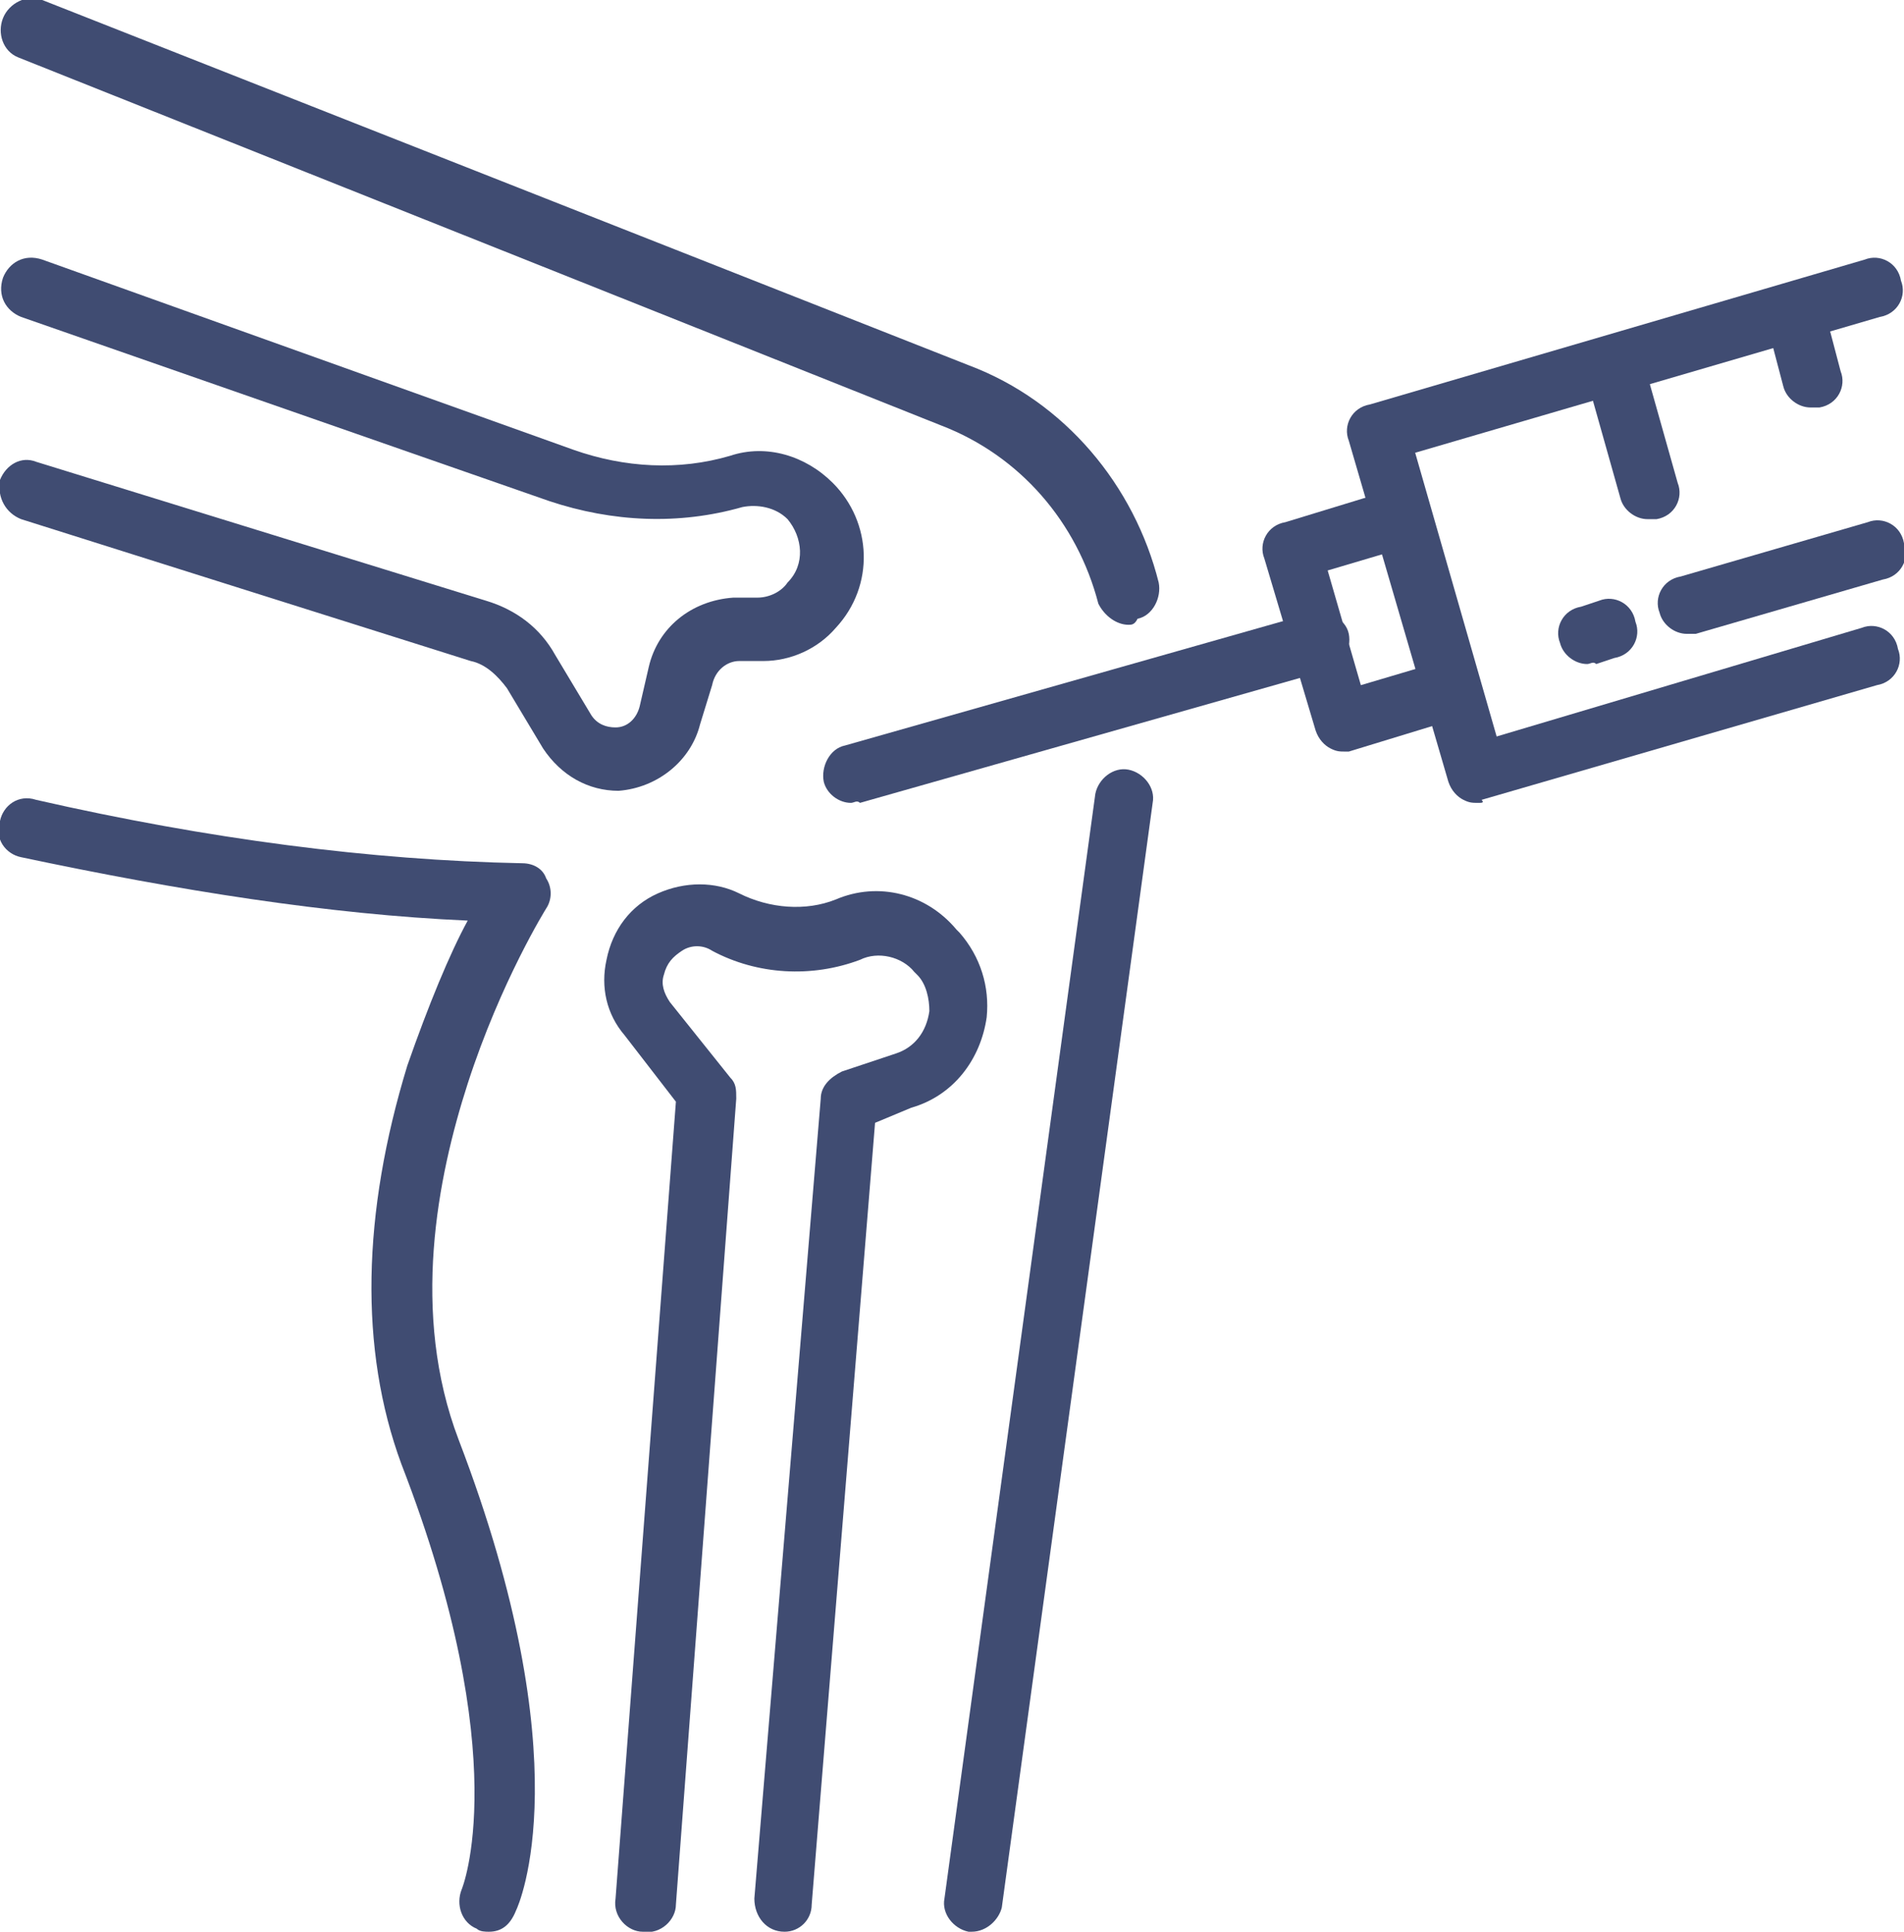
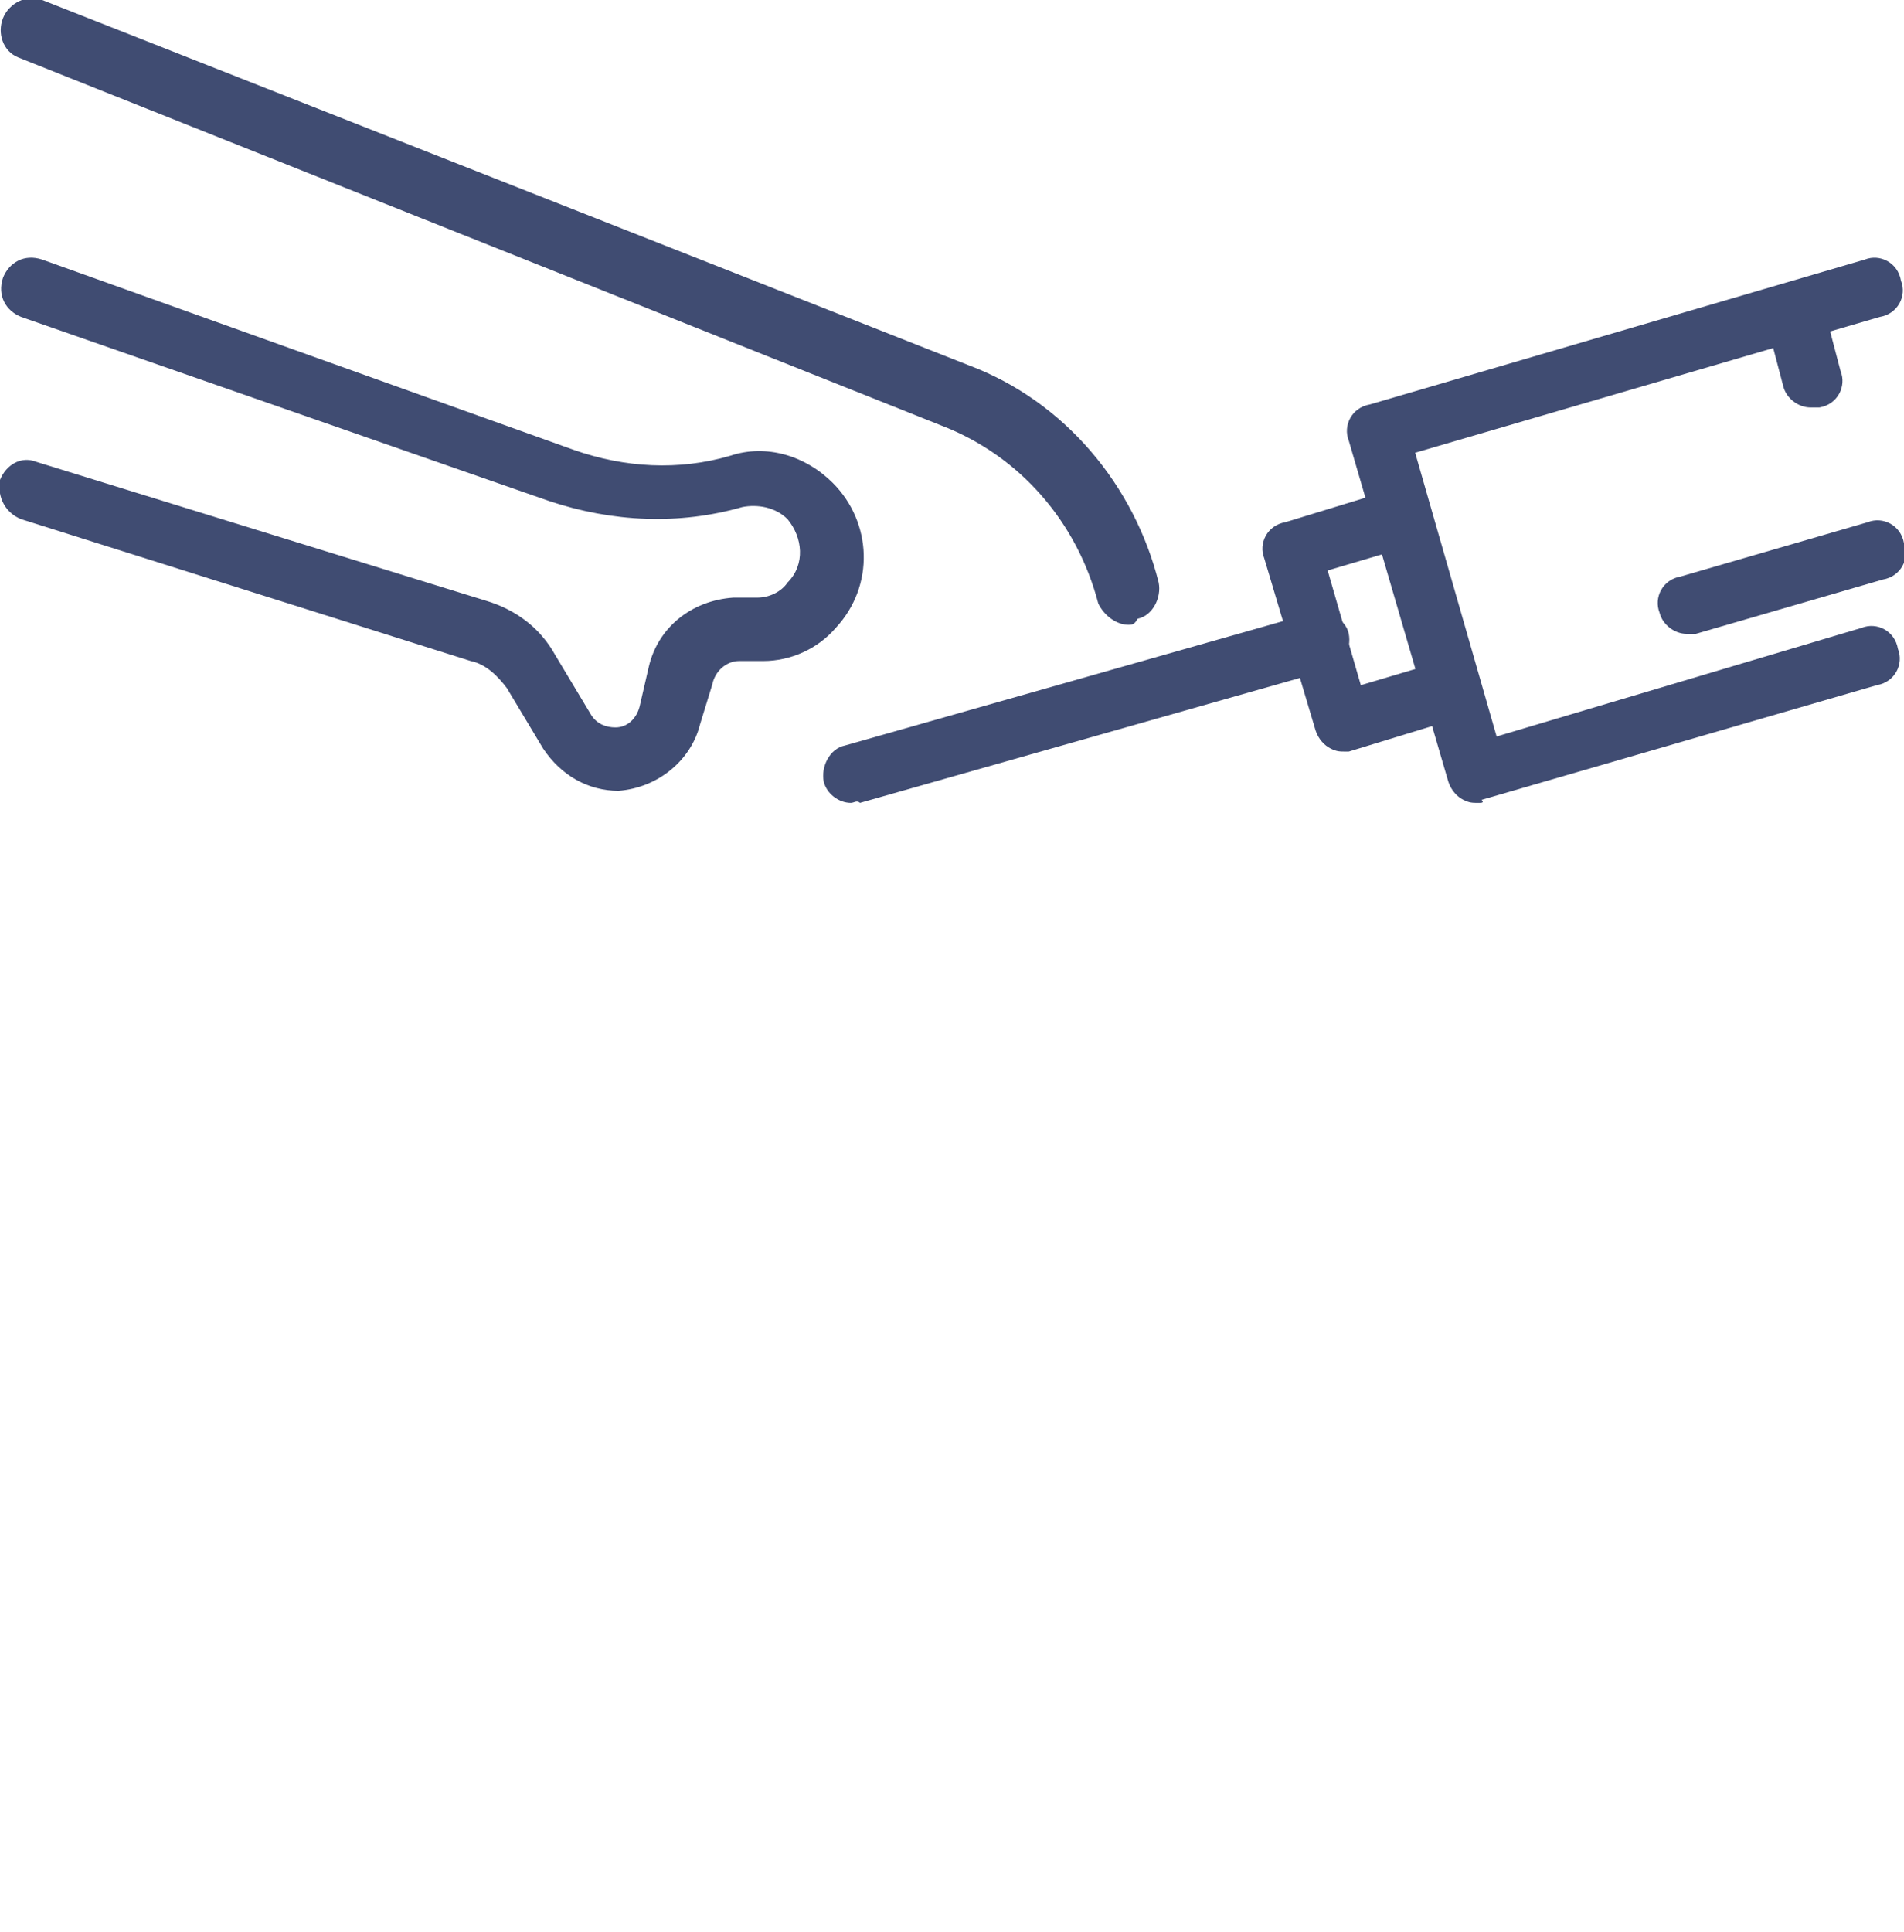
<svg xmlns="http://www.w3.org/2000/svg" version="1.1" id="Layer_1" x="0px" y="0px" viewBox="0 0 63.1 64" style="enable-background:new 0 0 63.1 64;" xml:space="preserve">
  <style type="text/css">
	.st0{fill:#404C72;}
</style>
  <g>
    <g>
-       <path class="st0" d="M32.2,64c0,0-0.1,0-0.1,0c-0.5-0.1-0.9-0.6-0.8-1.1l5-36.6c0.1-0.5,0.6-0.9,1.1-0.8c0.5,0.1,0.9,0.6,0.8,1.1    l-5,36.6C33.1,63.6,32.7,64,32.2,64z" />
      <path class="st0" d="M37.4,20.7c-0.4,0-0.8-0.3-1-0.7c-0.7-2.7-2.6-4.9-5.2-5.9L0.6,1.9C0.1,1.7-0.1,1.1,0.1,0.6    c0.2-0.5,0.8-0.8,1.3-0.6l30.7,12.1c3.2,1.2,5.5,4,6.3,7.2c0.1,0.5-0.2,1.1-0.7,1.2C37.6,20.7,37.5,20.7,37.4,20.7z" />
-       <path class="st0" d="M16.2,64c-0.1,0-0.3,0-0.4-0.1c-0.5-0.2-0.7-0.8-0.5-1.3c0,0,1.8-4.3-2-14.1c-1.4-3.8-1.3-8.3,0.2-13.2    c0.7-2,1.4-3.7,2-4.8c-4.6-0.2-9.6-1-14.8-2.1c-0.5-0.1-0.9-0.6-0.7-1.2c0.1-0.5,0.6-0.9,1.2-0.7c5.7,1.3,11.1,2,16.1,2.1    c0.4,0,0.7,0.2,0.8,0.5c0.2,0.3,0.2,0.7,0,1c0,0-1.5,2.4-2.6,5.8c-1,3.1-1.9,7.6-0.3,11.8c4.1,10.7,2,15.4,1.9,15.6    C16.9,63.8,16.6,64,16.2,64z" />
      <path class="st0" d="M20.5,26.2c-1,0-1.9-0.5-2.5-1.4l-1.2-2c-0.3-0.4-0.7-0.8-1.2-0.9L0.7,17.2C0.2,17-0.1,16.5,0,15.9    c0.2-0.5,0.7-0.8,1.2-0.6l14.9,4.6c1,0.3,1.8,0.9,2.3,1.8l1.2,2c0.2,0.3,0.5,0.4,0.8,0.4c0.4,0,0.7-0.3,0.8-0.7l0.3-1.3    c0.3-1.3,1.4-2.2,2.8-2.3l0.8,0c0.4,0,0.8-0.2,1-0.5c0.6-0.6,0.5-1.5,0-2.1c-0.4-0.4-1-0.5-1.5-0.4l0,0c-2.1,0.6-4.3,0.5-6.4-0.2    L0.7,10.5c-0.5-0.2-0.8-0.7-0.6-1.3c0.2-0.5,0.7-0.8,1.3-0.6L19,14.9c1.7,0.6,3.5,0.7,5.2,0.2l0,0c1.2-0.4,2.5,0,3.4,0.9    c1.3,1.3,1.4,3.4,0.1,4.8c-0.6,0.7-1.5,1.1-2.4,1.1l-0.8,0c-0.4,0-0.8,0.3-0.9,0.8L23.2,24c-0.3,1.2-1.4,2.1-2.7,2.2    C20.5,26.2,20.5,26.2,20.5,26.2z" />
-       <path class="st0" d="M26,64C25.9,64,25.9,64,26,64c-0.6,0-1-0.5-1-1.1l2.2-26.5c0-0.4,0.3-0.7,0.7-0.9l1.8-0.6    c0.6-0.2,1-0.7,1.1-1.4c0-0.4-0.1-0.9-0.4-1.2l-0.1-0.1c-0.4-0.5-1.2-0.7-1.8-0.4c-1.6,0.6-3.4,0.5-4.9-0.3l0,0    c-0.3-0.2-0.7-0.2-1,0c-0.3,0.2-0.5,0.4-0.6,0.8c-0.1,0.3,0,0.6,0.2,0.9l2,2.5c0.2,0.2,0.2,0.4,0.2,0.7l-2,26.7    c0,0.5-0.5,1-1.1,0.9c-0.5,0-1-0.5-0.9-1.1l2-26.4l-1.7-2.2c-0.6-0.7-0.8-1.6-0.6-2.5c0.2-1,0.8-1.8,1.7-2.2    c0.9-0.4,1.9-0.4,2.7,0l0,0c1,0.5,2.2,0.6,3.2,0.2c1.4-0.6,3-0.2,4,1l0.1,0.1c0.7,0.8,1,1.8,0.9,2.8c-0.2,1.4-1.1,2.6-2.5,3    L29,37.2l-2.1,25.9C26.9,63.6,26.5,64,26,64z" />
    </g>
    <g>
      <g>
        <g>
          <path class="st0" d="M49,26.6c-0.2,0-0.3,0-0.5-0.1c-0.2-0.1-0.4-0.3-0.5-0.6l-3.3-11.3c-0.2-0.5,0.1-1.1,0.7-1.2l16.4-4.8      c0.5-0.2,1.1,0.1,1.2,0.7c0.2,0.5-0.1,1.1-0.7,1.2L46.9,15l2.7,9.4l12.1-3.6c0.5-0.2,1.1,0.1,1.2,0.7c0.2,0.5-0.1,1.1-0.7,1.2      l-13.1,3.8C49.2,26.6,49.1,26.6,49,26.6z" />
          <path class="st0" d="M44.6,24.9c-0.2,0-0.3,0-0.5-0.1c-0.2-0.1-0.4-0.3-0.5-0.6l-1.7-5.7c-0.2-0.5,0.1-1.1,0.7-1.2l3.6-1.1      c0.5-0.2,1.1,0.1,1.2,0.7c0.2,0.5-0.1,1.1-0.7,1.2l-2.7,0.8l1.1,3.8l2.7-0.8c0.5-0.2,1.1,0.1,1.2,0.7c0.2,0.5-0.1,1.1-0.7,1.2      l-3.6,1.1C44.8,24.9,44.7,24.9,44.6,24.9z" />
          <path class="st0" d="M28.2,26.6c-0.4,0-0.8-0.3-0.9-0.7c-0.1-0.5,0.2-1.1,0.7-1.2l15.5-4.4c0.5-0.1,1.1,0.2,1.2,0.7      c0.1,0.5-0.2,1.1-0.7,1.2l-15.5,4.4C28.4,26.5,28.3,26.6,28.2,26.6z" />
        </g>
        <g>
          <path class="st0" d="M60,13.5c-0.4,0-0.8-0.3-0.9-0.7l-0.5-1.9c-0.2-0.5,0.1-1.1,0.7-1.2c0.5-0.2,1.1,0.1,1.2,0.7l0.5,1.9      c0.2,0.5-0.1,1.1-0.7,1.2C60.2,13.5,60.1,13.5,60,13.5z" />
-           <path class="st0" d="M54.6,17.2c-0.4,0-0.8-0.3-0.9-0.7l-1.1-3.9c-0.2-0.5,0.1-1.1,0.7-1.2c0.5-0.2,1.1,0.1,1.2,0.7l1.1,3.9      c0.2,0.5-0.1,1.1-0.7,1.2C54.8,17.2,54.7,17.2,54.6,17.2z" />
        </g>
      </g>
-       <path class="st0" d="M52.6,22c-0.4,0-0.8-0.3-0.9-0.7c-0.2-0.5,0.1-1.1,0.7-1.2l0.6-0.2c0.5-0.2,1.1,0.1,1.2,0.7    c0.2,0.5-0.1,1.1-0.7,1.2l-0.6,0.2C52.8,21.9,52.7,22,52.6,22z" />
      <path class="st0" d="M55.9,21c-0.4,0-0.8-0.3-0.9-0.7c-0.2-0.5,0.1-1.1,0.7-1.2l6.2-1.8c0.5-0.2,1.1,0.1,1.2,0.7    c0.2,0.5-0.1,1.1-0.7,1.2l-6.2,1.8C56.1,21,56,21,55.9,21z" />
    </g>
  </g>
</svg>